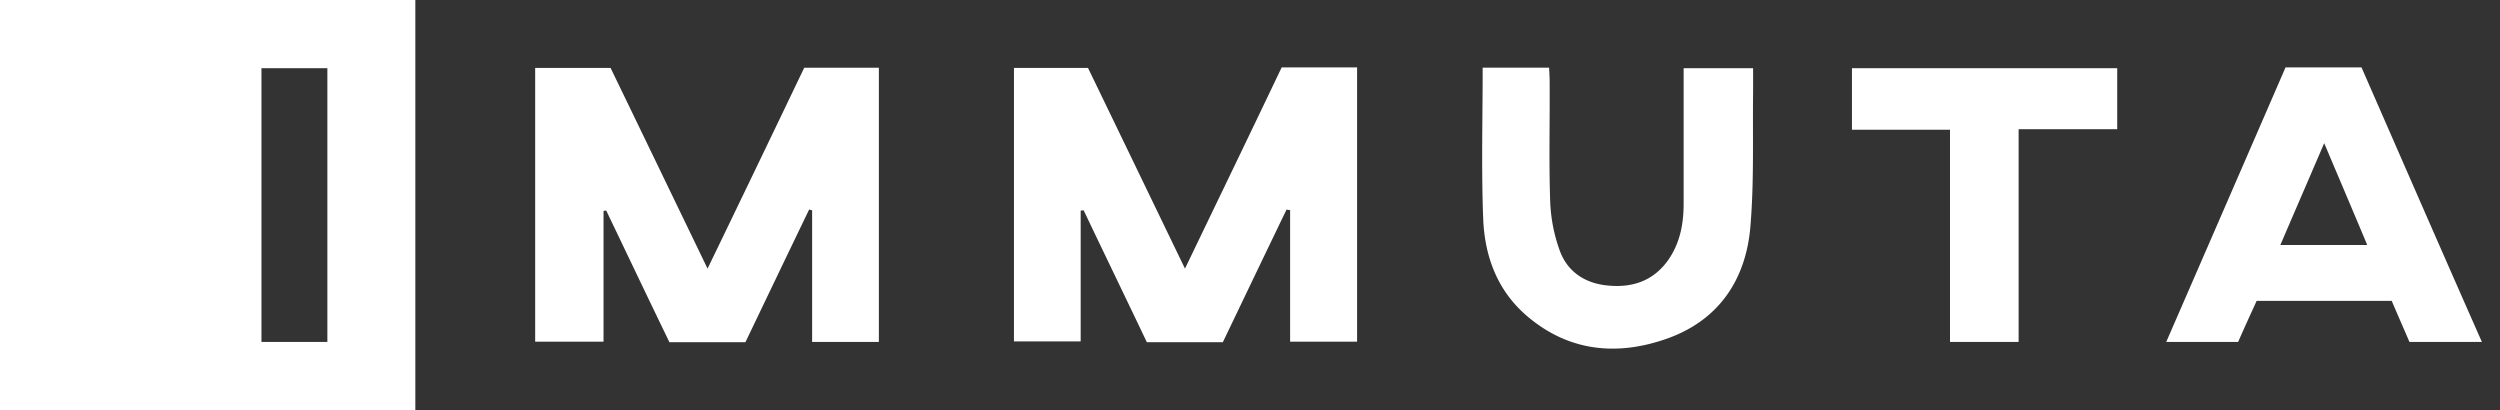
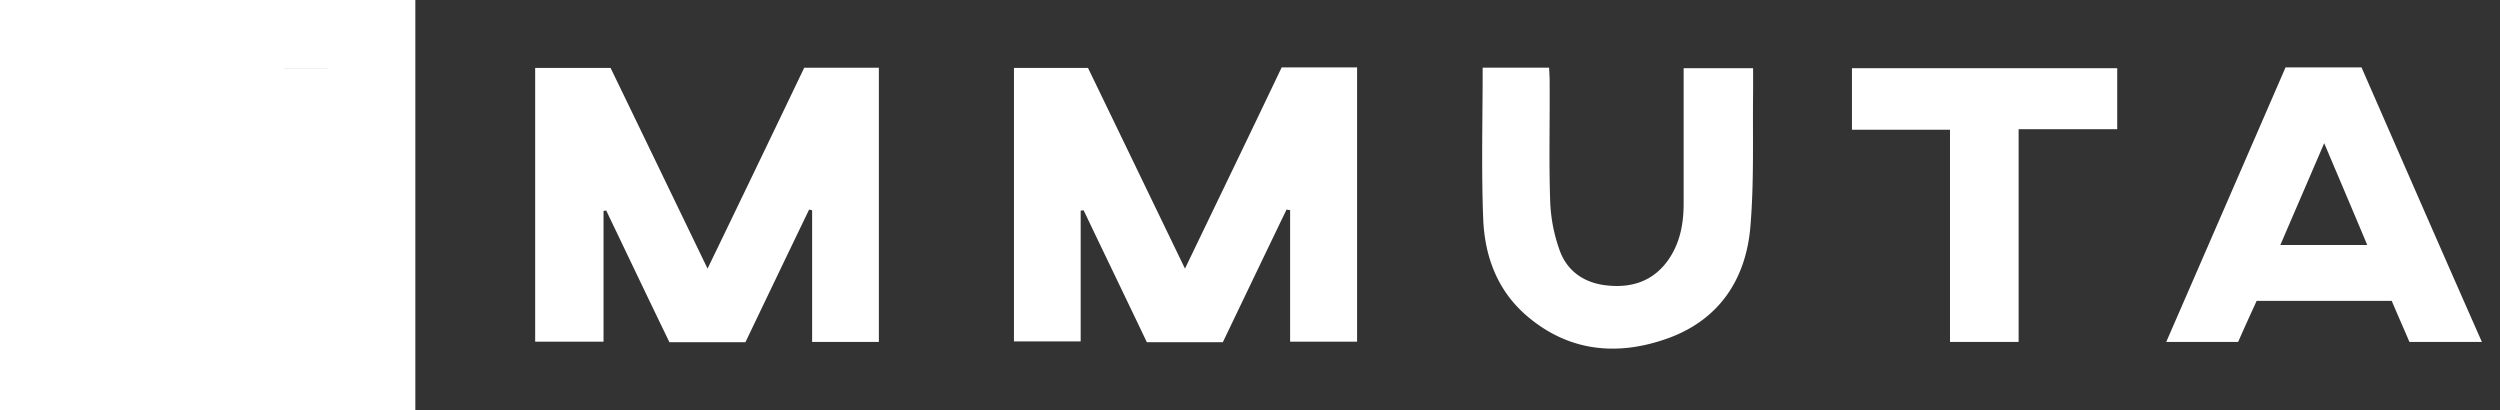
<svg xmlns="http://www.w3.org/2000/svg" width="134" height="22" fill="none">
  <rect width="100%" height="100%" fill="#333333" stroke="none" />
-   <path fill="#fff" d="M0 22h22.262V0H0v22ZM14.014 3.657h3.533v14.671h-3.533V3.658Zm49.501 10.741c-1.796-3.715-3.504-7.257-5.197-10.755h-3.97V18.3h3.576v-7.012c.058 0 .102-.014.16-.014 1.124 2.36 2.263 4.708 3.387 7.069h4.073c1.139-2.376 2.277-4.751 3.416-7.113a.864.864 0 0 0 .19.03v7.054h3.59v-14.7h-4.043c-1.708 3.585-3.416 7.112-5.182 10.784Zm-25.59 0c-1.781-3.686-3.489-7.228-5.197-10.755h-4.043v14.671h3.664v-7.012c.043 0 .102-.014.146-.014 1.124 2.347 2.248 4.708 3.386 7.055h4.073c1.139-2.376 2.277-4.751 3.416-7.113.058.015.102.03.16.044v7.055h3.577v-14.7h-4a2863.964 2863.964 0 0 1-5.182 10.769Zm88.652-10.784h-4.073c-2.117 4.88-4.233 9.747-6.394 14.714h3.854c.321-.734.657-1.468.993-2.202h7.24c.321.763.643 1.483.949 2.202h3.883c-2.19-4.952-4.321-9.848-6.452-14.714Zm-4.35 9.517c.773-1.8 1.533-3.556 2.35-5.457.803 1.9 1.547 3.643 2.306 5.457h-4.656ZM90.243 3.657v7.257c0 1.08-.19 2.102-.817 3.009-.788 1.123-1.913 1.512-3.241 1.382-1.24-.115-2.19-.749-2.598-1.915a8.684 8.684 0 0 1-.497-2.591c-.073-2.131-.014-4.262-.029-6.408 0-.259-.015-.504-.03-.763h-3.56c0 2.765-.074 5.428.028 8.078.073 1.986.73 3.83 2.307 5.197 2.277 1.973 4.934 2.203 7.649 1.21 2.73-1.008 4.131-3.182 4.365-5.961.204-2.405.116-4.838.146-7.257V3.657h-3.723Zm9.022 3.297h5.255v11.374h3.678V6.925h5.285V3.657H99.265v3.297Z" />
+   <path fill="#fff" d="M0 22h22.262V0H0v22ZM14.014 3.657h3.533v14.671V3.658Zm49.501 10.741c-1.796-3.715-3.504-7.257-5.197-10.755h-3.97V18.3h3.576v-7.012c.058 0 .102-.014.16-.014 1.124 2.36 2.263 4.708 3.387 7.069h4.073c1.139-2.376 2.277-4.751 3.416-7.113a.864.864 0 0 0 .19.03v7.054h3.59v-14.7h-4.043c-1.708 3.585-3.416 7.112-5.182 10.784Zm-25.59 0c-1.781-3.686-3.489-7.228-5.197-10.755h-4.043v14.671h3.664v-7.012c.043 0 .102-.014.146-.014 1.124 2.347 2.248 4.708 3.386 7.055h4.073c1.139-2.376 2.277-4.751 3.416-7.113.058.015.102.03.16.044v7.055h3.577v-14.7h-4a2863.964 2863.964 0 0 1-5.182 10.769Zm88.652-10.784h-4.073c-2.117 4.88-4.233 9.747-6.394 14.714h3.854c.321-.734.657-1.468.993-2.202h7.24c.321.763.643 1.483.949 2.202h3.883c-2.19-4.952-4.321-9.848-6.452-14.714Zm-4.35 9.517c.773-1.8 1.533-3.556 2.35-5.457.803 1.9 1.547 3.643 2.306 5.457h-4.656ZM90.243 3.657v7.257c0 1.08-.19 2.102-.817 3.009-.788 1.123-1.913 1.512-3.241 1.382-1.24-.115-2.19-.749-2.598-1.915a8.684 8.684 0 0 1-.497-2.591c-.073-2.131-.014-4.262-.029-6.408 0-.259-.015-.504-.03-.763h-3.56c0 2.765-.074 5.428.028 8.078.073 1.986.73 3.83 2.307 5.197 2.277 1.973 4.934 2.203 7.649 1.21 2.73-1.008 4.131-3.182 4.365-5.961.204-2.405.116-4.838.146-7.257V3.657h-3.723Zm9.022 3.297h5.255v11.374h3.678V6.925h5.285V3.657H99.265v3.297Z" />
</svg>